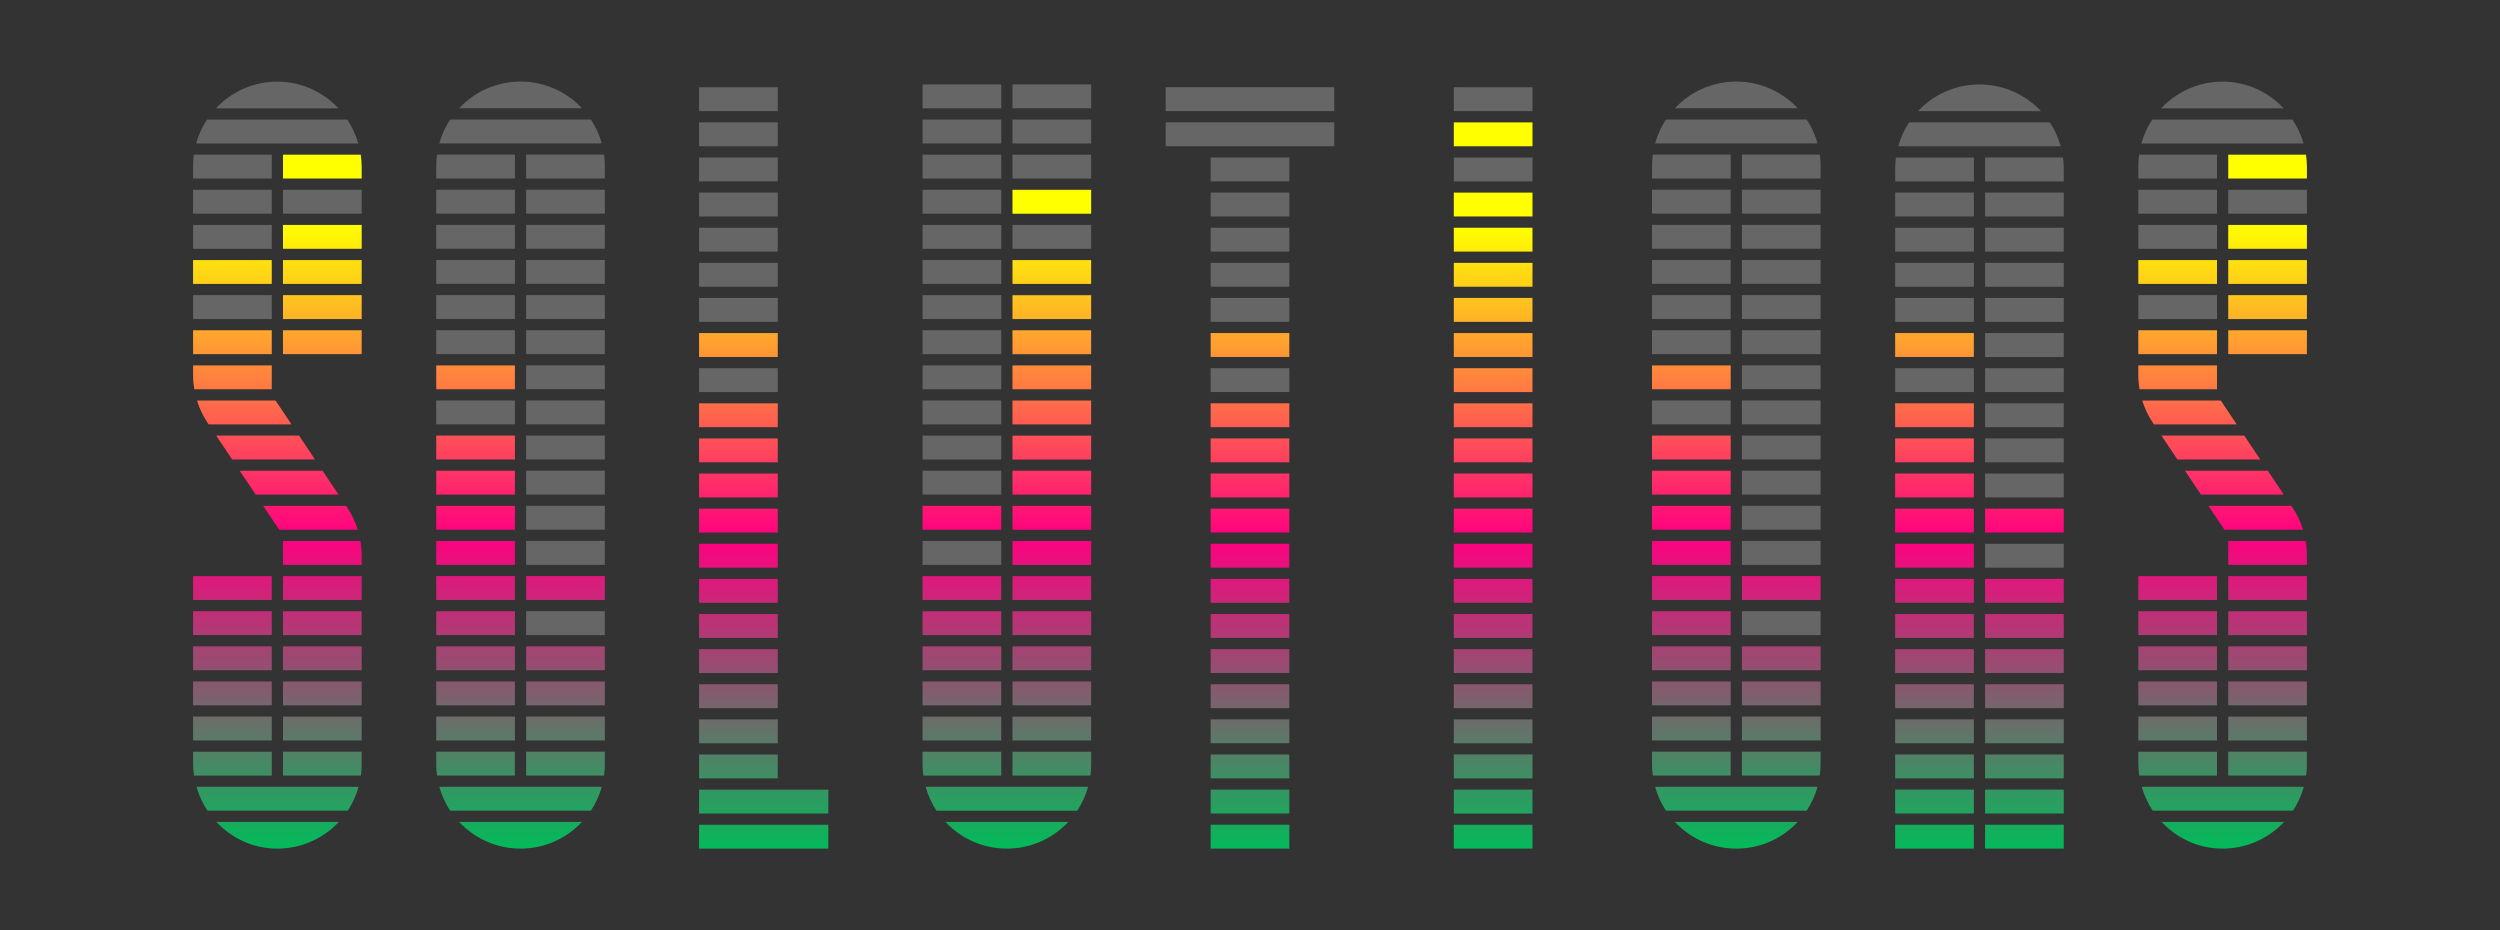
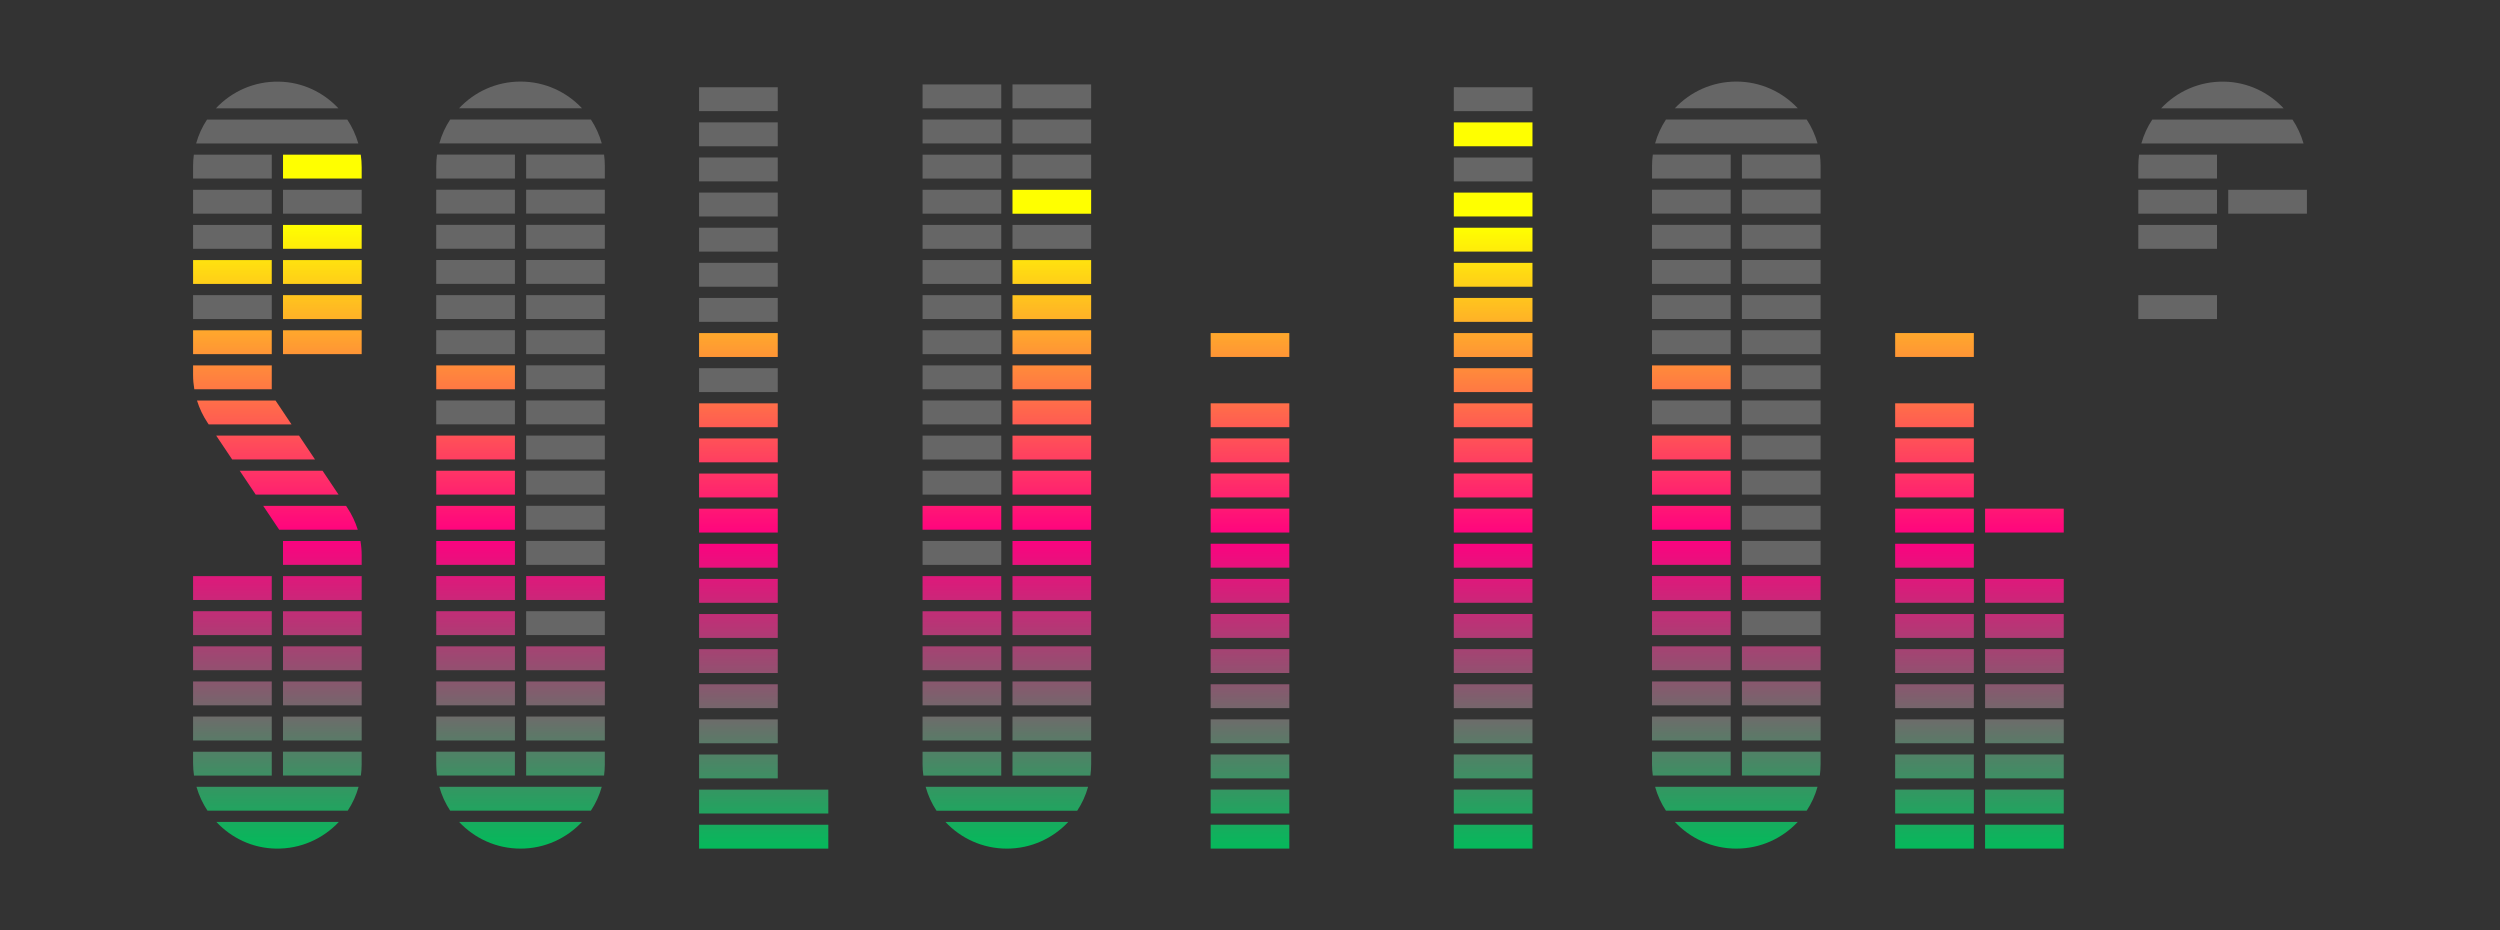
<svg xmlns="http://www.w3.org/2000/svg" xmlns:xlink="http://www.w3.org/1999/xlink" id="Livello_1" viewBox="0 0 1290 480">
  <rect x="0" y="0" width="1290" height="480" fill="#333333" stroke="none" />
  <defs>
    <style>.cls-1{fill:#fff;opacity:.25;}.cls-1,.cls-2,.cls-3,.cls-4,.cls-5,.cls-6,.cls-7,.cls-8,.cls-9,.cls-10{stroke-width:0px;}.cls-2{fill:url(#Sfumatura_senza_nome_9);}.cls-3{fill:url(#Sfumatura_senza_nome_9-3);}.cls-4{fill:url(#Sfumatura_senza_nome_9-5);}.cls-5{fill:url(#Sfumatura_senza_nome_9-6);}.cls-6{fill:url(#Sfumatura_senza_nome_9-4);}.cls-7{fill:url(#Sfumatura_senza_nome_9-8);}.cls-8{fill:url(#Sfumatura_senza_nome_9-2);}.cls-9{fill:url(#Sfumatura_senza_nome_9-9);}.cls-10{fill:url(#Sfumatura_senza_nome_9-7);}</style>
    <linearGradient id="Sfumatura_senza_nome_9" x1="394.07" y1="437.88" x2="394.07" y2="117.29" gradientUnits="userSpaceOnUse">
      <stop offset="0" stop-color="#05b95b" />
      <stop offset=".5" stop-color="#ff0080" />
      <stop offset="1" stop-color="#ff0" />
    </linearGradient>
    <linearGradient id="Sfumatura_senza_nome_9-2" x1="770.47" x2="770.47" y2="117.29" xlink:href="#Sfumatura_senza_nome_9" />
    <linearGradient id="Sfumatura_senza_nome_9-3" x1="645" x2="645" xlink:href="#Sfumatura_senza_nome_9" />
    <linearGradient id="Sfumatura_senza_nome_9-4" x1="143.13" y1="436.41" x2="143.13" y2="115.81" xlink:href="#Sfumatura_senza_nome_9" />
    <linearGradient id="Sfumatura_senza_nome_9-5" x1="1146.87" y1="436.41" x2="1146.87" y2="115.81" xlink:href="#Sfumatura_senza_nome_9" />
    <linearGradient id="Sfumatura_senza_nome_9-6" x1="268.6" y1="436.41" x2="268.6" y2="115.81" xlink:href="#Sfumatura_senza_nome_9" />
    <linearGradient id="Sfumatura_senza_nome_9-7" x1="895.93" y1="436.41" x2="895.93" y2="115.81" xlink:href="#Sfumatura_senza_nome_9" />
    <linearGradient id="Sfumatura_senza_nome_9-8" x1="519.53" y1="436.41" x2="519.53" y2="115.81" xlink:href="#Sfumatura_senza_nome_9" />
    <linearGradient id="Sfumatura_senza_nome_9-9" x1="1021.4" x2="1021.4" xlink:href="#Sfumatura_senza_nome_9" />
  </defs>
  <path class="cls-1" d="m360.72,166.07v-12.33h40.6v12.33h-40.6Zm40.6-54.37v-12.32h-40.6v12.32h40.6Zm0,18.13v-12.32h-40.6v12.32h40.6Zm0,72.48v-12.32h-40.6v12.32h40.6Zm0-108.72v-12.32h-40.6v12.32h40.6Zm0-48.57h-40.6v12.32h40.6v-12.32Zm0,30.45v-12.32h-40.6v12.32h40.6Zm0,72.48v-12.32h-40.6v12.32h40.6Z" />
  <path class="cls-2" d="m401.32,316.84v12.32h-40.6v-12.32h40.6Zm-40.6,54.37v12.32h40.6v-12.32h-40.6Zm40.6-187.01v-12.33h-40.6v12.33h40.6Zm0,54.36v-12.32h-40.6v12.32h40.6Zm-40.6,42.04v12.33h40.6v-12.33h-40.6Zm0-18.12v12.32h40.6v-12.32h-40.6Zm0,36.24v12.33h40.6v-12.33h-40.6Zm0,36.24v12.32h40.6v-12.32h-40.6Zm40.6-114.52v-12.32h-40.6v12.32h40.6Zm-40.6,168.89v12.32h40.6v-12.32h-40.6Zm0,48.56h66.69v-12.32h-66.69v12.32Zm0-193.53v12.32h40.6v-12.32h-40.6Zm0,163.08v12.33h66.69v-12.32h-66.69Zm0-54.36v12.31h40.6v-12.31h-40.6Z" />
  <path class="cls-1" d="m790.77,57.35h-40.6v-12.34l40.6.03v12.31Zm0,36.24v-12.32h-40.59v12.32h40.59Z" />
  <path class="cls-8" d="m750.17,147.95v-12.32h40.59v12.32h-40.59Zm-.01,241.37v12.32h40.6v-12.32h-40.6Zm40.6-223.24v-12.33h-40.59v12.33s40.59,0,40.59,0Zm-40.6,205.13v12.32h40.6v-12.32h-40.6Zm0-18.12v12.31h40.59v-12.31h-40.59Zm40.6-150.77v-12.32h-40.6v12.32h40.6Zm-40.6,114.52v12.32h40.59v-12.32h-40.59Zm40.6-241.37v-12.32s-40.59,0-40.59,0v12.32h40.59Zm-40.6,331.97v12.33h40.6v-12.33h-40.6Zm40.6-295.73v-12.32h-40.59v12.32h40.59Zm-40.6,187.01v12.33h40.59v-12.33h-40.59Zm40.6-114.52v-12.33h-40.6v12.33h40.6Zm-40.6,96.4v12.33h40.59v-12.33h-40.59Zm0-36.24v12.32h40.6v-12.32h-40.6Zm40.6-5.8v-12.32h-40.6v12.32h40.6Zm-40.6,96.4v12.32h40.59v-12.32h-40.59Zm40.6-205.12v-12.32h-40.59v12.32h40.59Zm-40.6,308.05h40.6v-12.32h-40.6v12.32Zm40.6-217.45v-12.32h-40.6v12.32h40.6Zm-40.6,42.04v12.32h40.59v-12.32s-40.59,0-40.59,0Z" />
-   <path class="cls-1" d="m624.7,111.7v-12.32h40.59v12.32h-40.59Zm40.59-18.12v-12.32h-40.59v12.32h40.59Zm23.2-48.57h-86.99v12.32h86.99v-12.32Zm-23.2,102.93v-12.32h-40.59v12.32h40.59Zm0-18.12v-12.32h-40.59v12.32h40.59Zm0,72.48v-12.32h-40.59v12.32h40.59Zm0-36.24v-12.33h-40.59v12.33h40.59Zm23.2-90.61v-12.32h-86.99v12.32h86.99Z" />
  <path class="cls-3" d="m624.7,184.19v-12.33h40.59v12.33h-40.59Zm0,132.64v12.32h40.59v-12.32h-40.59Zm0-36.25v12.33h40.59v-12.33h-40.59Zm0,157.29h40.59v-12.32h-40.59v12.32Zm0-66.68v12.32h40.59v-12.32h-40.59Zm0,36.24v12.33h40.59v-12.33h-40.59Zm0-72.48v12.32h40.59v-12.32h-40.59Zm0-36.24v12.33h40.59v-12.33h-40.59Zm40.59-60.16v-12.32h-40.59v12.32h40.59Zm-40.59,23.92v12.32h40.59v-12.32h-40.59Zm0,90.61v12.31h40.59v-12.31h-40.59Zm0-108.73v12.32h40.59v-12.32h-40.59Zm40.59-23.92v-12.32h-40.59v12.32h40.59Zm-40.59,168.89v12.32h40.59v-12.32h-40.59Z" />
  <path class="cls-6" d="m101.64,206.66h40.53l8.25,12.32h-42.75l-.54-.81c-2.39-3.57-4.23-7.45-5.49-11.52Zm40.65,231.22c12.83.24,24.44-5.11,32.56-13.77h-63.21c7.72,8.26,18.53,13.54,30.65,13.77Zm-22.48-200.78h42.75l-8.25-12.32h-42.75l8.25,12.32Zm-20.18-43.6c0,2.47.22,4.94.63,7.36h39.97v-12.32h-40.6v4.96Zm46.4,170.44h40.6v-12.31h-40.6v12.31Zm0,36.25h40.19c.25-1.9.4-3.83.4-5.8v-6.52h-40.6v12.32Zm-5.8-30.44h-40.6v12.32h40.6v-12.32Zm2.8,36.24h-41.65c1.27,4.43,3.21,8.57,5.69,12.33h72.36c2.47-3.75,4.38-7.89,5.61-12.33h-42.01Zm-11.08-150.76h42.75l-8.25-12.32h-42.74l8.25,12.32Zm8.28,96.41h-40.6v12.31h40.6v-12.31Zm0-18.12h-40.6v12.32h40.6v-12.32Zm0-36.25h-40.6v12.33h40.6v-12.33Zm0,18.12h-40.6v12.32h40.6v-12.32Zm5.8-23.91h40.6v-4.96c0-2.48-.22-4.94-.63-7.37h-39.97v12.33Zm0,18.12h40.6v-12.33h-40.6v12.33Zm0,72.48h40.6v-12.32h-40.6v12.32Zm-1.94-108.72h40.53c-1.27-4.06-3.11-7.94-5.5-11.51l-.54-.81h-42.75l8.25,12.32Zm1.94,54.36h40.6v-12.32h-40.6v12.32Zm0,18.12h40.6v-12.32h-40.6v12.32Zm-5.8,42.04h-40.6v5.79c0,2.22.17,4.4.48,6.53h40.12v-12.32Zm5.8-205.13h40.6v-12.33h-40.6v12.33Zm0-18.12h40.6v-12.33h-40.6v12.33Zm-5.8,5.79h-40.6v12.33h40.6v-12.33Zm0-36.24h-40.6v12.32h40.6v-12.32Zm5.8,12.32h40.6v-12.32h-40.6v12.32Zm0-54.36h40.6v-5.79c0-2.21-.17-4.39-.48-6.53h-40.11v12.32Zm0,36.24h40.6v-12.32h-40.6v12.32Z" />
  <path class="cls-1" d="m174.61,55.89h-63.2c8.12-8.66,19.73-14.01,32.56-13.76,12.11.23,22.93,5.51,30.64,13.76Zm-34.38,23.92h-40.2c-.25,1.9-.4,3.84-.4,5.8v6.52h40.6v-12.32Zm0,18.13h-40.6v12.32h40.6v-12.32Zm0,18.12h-40.6v12.32h40.6v-12.32Zm5.8-5.8h40.6v-12.32h-40.6v12.32Zm-5.8,42.04h-40.6v12.33h40.6v-12.33Zm-33.4-90.6c-2.47,3.75-4.39,7.89-5.62,12.32h83.67c-1.27-4.42-3.21-8.57-5.69-12.32h-72.36Z" />
-   <path class="cls-4" d="m1105.38,206.66h40.53l8.25,12.32h-42.75l-.54-.81c-2.39-3.57-4.23-7.45-5.49-11.52Zm40.65,231.22c12.83.24,24.44-5.11,32.56-13.77h-63.21c7.72,8.26,18.53,13.54,30.65,13.77Zm-22.48-200.78h42.75l-8.25-12.32h-42.75l8.25,12.32Zm-20.18-43.6c0,2.47.22,4.94.63,7.36h39.97v-12.32h-40.6v4.96Zm46.4,170.44h40.6v-12.31h-40.6v12.31Zm0,36.25h40.19c.25-1.9.4-3.83.4-5.8v-6.52h-40.6v12.32Zm-5.8-30.44h-40.6v12.32h40.6v-12.32Zm2.8,36.24h-41.65c1.27,4.43,3.21,8.57,5.69,12.33h72.36c2.47-3.75,4.38-7.89,5.61-12.33h-42.01Zm-11.08-150.76h42.75l-8.25-12.32h-42.74l8.25,12.32Zm8.28,96.41h-40.6v12.31h40.6v-12.31Zm0-18.12h-40.6v12.32h40.6v-12.32Zm0-36.25h-40.6v12.33h40.6v-12.33Zm0,18.12h-40.6v12.32h40.6v-12.32Zm5.8-23.91h40.6v-4.96c0-2.48-.22-4.94-.63-7.37h-39.97v12.33Zm0,18.12h40.6v-12.33h-40.6v12.33Zm0,72.48h40.6v-12.32h-40.6v12.32Zm-1.94-108.72h40.53c-1.27-4.06-3.11-7.94-5.5-11.51l-.54-.81h-42.75l8.25,12.32Zm1.94,54.36h40.6v-12.32h-40.6v12.32Zm0,18.12h40.6v-12.32h-40.6v12.32Zm-5.8,42.04h-40.6v5.79c0,2.22.17,4.4.48,6.53h40.12v-12.32Zm5.8-205.13h40.6v-12.33h-40.6v12.33Zm0-18.12h40.6v-12.33h-40.6v12.33Zm-5.8,5.79h-40.6v12.33h40.6v-12.33Zm0-36.24h-40.6v12.32h40.6v-12.32Zm5.8,12.32h40.6v-12.32h-40.6v12.32Zm0-54.36h40.6v-5.79c0-2.21-.17-4.39-.48-6.53h-40.11v12.32Zm0,36.24h40.6v-12.32h-40.6v12.32Z" />
  <path class="cls-1" d="m1178.35,55.89h-63.2c8.12-8.66,19.73-14.01,32.56-13.76,12.11.23,22.93,5.51,30.64,13.76Zm-34.38,23.92h-40.2c-.25,1.9-.4,3.84-.4,5.8v6.52h40.6v-12.32Zm0,18.13h-40.6v12.32h40.6v-12.32Zm0,18.12h-40.6v12.32h40.6v-12.32Zm5.8-5.8h40.6v-12.32h-40.6v12.32Zm-5.8,42.04h-40.6v12.33h40.6v-12.33Zm-33.4-90.6c-2.47,3.75-4.39,7.89-5.62,12.32h83.67c-1.27-4.42-3.21-8.57-5.69-12.32h-72.36Z" />
  <path class="cls-5" d="m265.7,279.14v12.33h-40.6v-12.33h40.6Zm-40.6-36.24v12.32h40.6v-12.32h-40.6Zm0,72.48v12.32h40.6v-12.32h-40.6Zm40.6-78.28v-12.32h-40.6v12.32h40.6Zm-40.6,60.16v12.33h40.6v-12.33h-40.6Zm0-36.24v12.32h40.6v-12.32h-40.6Zm0,72.48v12.32h40.6v-12.32h-40.6Zm46.4,18.13v12.31h40.6v-12.31h-40.6Zm-5.8-150.77v-12.32h-40.6v12.32h40.6Zm-40.6,150.77v12.31h40.6v-12.31h-40.6Zm46.4-18.13v12.32h40.6v-12.32h-40.6Zm0,36.25v12.32h40.6v-12.32h-40.6Zm-46.4,0v12.32h40.6v-12.32h-40.6Zm0,18.12v6.52c0,1.97.15,3.9.4,5.8h40.19v-12.32h-40.6Zm86.99,0h-40.6v12.32h40.2c.25-1.9.4-3.83.4-5.8v-6.52Zm-43.49,50.02c12.49,0,23.77-5.31,31.71-13.78h-63.43c7.94,8.47,19.22,13.78,31.72,13.78Zm-41.91-31.9c1.23,4.43,3.14,8.58,5.61,12.33h72.6c2.47-3.75,4.38-7.89,5.61-12.33h-83.82Zm44.81-108.72v12.33h40.6v-12.33h-40.6Z" />
  <path class="cls-1" d="m312.09,315.38v12.32h-40.6v-12.32h40.6Zm-40.6-36.25v12.33h40.6v-12.33h-40.6Zm-5.8-60.16v-12.32h-40.6v12.32h40.6Zm0-54.36v-12.33h-40.6v12.33h40.6Zm0-36.25v-12.32h-40.6v12.32h40.6Zm46.4,108.72v-12.32h-40.6v12.32h40.6Zm0-108.72v-12.32h-40.6v12.32h40.6Zm0,36.25v-12.33h-40.6v12.33h40.6Zm0-18.13v-12.32h-40.6v12.32h40.6Zm-40.6,114.52v12.32h40.6v-12.32h-40.6Zm40.6-42.04v-12.32h-40.6v12.32h40.6Zm-46.4-72.48v-12.32h-40.6v12.32h40.6Zm5.8,96.4v12.32h40.6v-12.32h-40.6Zm40.6-60.16v-12.33h-40.6v12.33h40.6Zm0,18.12v-12.32h-40.6v12.32h40.6Zm-46.4-18.12v-12.33h-40.6v12.33h40.6Zm46.4-90.61v-6.52c0-1.96-.14-3.89-.4-5.8h-40.2v12.32h40.6Zm-46.4,18.12v-12.32h-40.6v12.32h40.6Zm46.4,0v-12.32h-40.6v12.32h40.6Zm-1.58-36.24c-1.23-4.43-3.14-8.58-5.61-12.32h-72.6c-2.47,3.75-4.38,7.89-5.61,12.32h83.82Zm-85.41,18.12h40.6v-12.32h-40.19c-.25,1.9-.4,3.84-.4,5.8v6.52Zm43.5-50.02c-12.5,0-23.77,5.3-31.72,13.78h63.43c-7.94-8.47-19.22-13.78-31.71-13.78Z" />
  <path class="cls-10" d="m893.04,279.14v12.33h-40.6v-12.33h40.6Zm-40.6-36.24v12.32h40.6v-12.32h-40.6Zm0,72.48v12.32h40.6v-12.32h-40.6Zm40.6-78.28v-12.32h-40.6v12.32h40.6Zm-40.6,60.16v12.33h40.6v-12.33h-40.6Zm0-36.24v12.32h40.6v-12.32h-40.6Zm0,72.48v12.32h40.6v-12.32h-40.6Zm46.4,18.13v12.31h40.6v-12.31h-40.6Zm-5.8-150.77v-12.32h-40.6v12.32h40.6Zm-40.6,150.77v12.31h40.6v-12.31h-40.6Zm46.4-18.13v12.32h40.6v-12.32h-40.6Zm0,36.25v12.32h40.6v-12.32h-40.6Zm-46.4,0v12.32h40.6v-12.32h-40.6Zm0,18.12v6.52c0,1.97.15,3.9.4,5.8h40.19v-12.32h-40.6Zm86.99,0h-40.6v12.32h40.2c.25-1.9.4-3.83.4-5.8v-6.52Zm-43.49,50.02c12.49,0,23.77-5.31,31.71-13.78h-63.43c7.94,8.47,19.22,13.78,31.72,13.78Zm-41.91-31.9c1.23,4.43,3.14,8.58,5.61,12.33h72.6c2.47-3.75,4.38-7.89,5.61-12.33h-83.82Zm44.81-108.72v12.33h40.6v-12.33h-40.6Z" />
  <path class="cls-1" d="m939.43,315.38v12.32h-40.6v-12.32h40.6Zm-40.6-36.25v12.33h40.6v-12.33h-40.6Zm-5.8-60.16v-12.32h-40.6v12.32h40.6Zm0-54.36v-12.33h-40.6v12.33h40.6Zm0-36.25v-12.32h-40.6v12.32h40.6Zm46.4,108.72v-12.32h-40.6v12.32h40.6Zm0-108.72v-12.32h-40.6v12.32h40.6Zm0,36.25v-12.33h-40.6v12.33h40.6Zm0-18.13v-12.32h-40.6v12.32h40.6Zm-40.6,114.52v12.32h40.6v-12.32h-40.6Zm40.6-42.04v-12.32h-40.6v12.32h40.6Zm-46.4-72.48v-12.32h-40.6v12.32h40.6Zm5.8,96.4v12.32h40.6v-12.32h-40.6Zm40.6-60.16v-12.33h-40.6v12.33h40.6Zm0,18.12v-12.32h-40.6v12.32h40.6Zm-46.4-18.12v-12.33h-40.6v12.33h40.6Zm46.4-90.61v-6.52c0-1.96-.14-3.89-.4-5.8h-40.2v12.32h40.6Zm-46.4,18.12v-12.32h-40.6v12.32h40.6Zm46.4,0v-12.32h-40.6v12.32h40.6Zm-1.58-36.24c-1.23-4.43-3.14-8.58-5.61-12.32h-72.6c-2.47,3.75-4.38,7.89-5.61,12.32h83.82Zm-85.41,18.12h40.6v-12.32h-40.19c-.25,1.9-.4,3.84-.4,5.8v6.52Zm43.5-50.02c-12.5,0-23.77,5.3-31.72,13.78h63.43c-7.94-8.47-19.22-13.78-31.71-13.78Z" />
  <path class="cls-7" d="m516.64,333.5v12.32h-40.6v-12.32h40.6Zm5.8,0v12.32h40.59v-12.32h-40.59Zm40.59-114.52v-12.32h-40.59v12.32h40.59Zm-40.59,23.92v12.32h40.59v-12.32h-40.59Zm40.59-96.4v-12.32h-40.59v12.32h40.59Zm-40.59,168.89v12.32h40.59v-12.32h-40.59Zm-46.4-18.12v12.33h40.6v-12.33h-40.6Zm43.5,140.62c12.49,0,23.77-5.31,31.71-13.78h-63.43c7.94,8.47,19.22,13.78,31.72,13.78Zm-43.5-176.86v12.32h40.6v-12.32h-40.6Zm46.4,36.24v12.33h40.59v-12.33h-40.59Zm-46.4,90.61v6.52c0,1.97.15,3.9.41,5.8h40.19v-12.32h-40.6Zm86.99-187.01v-12.32h-40.59v12.32h40.59Zm-85.4,205.13c1.23,4.43,3.13,8.58,5.61,12.33h72.6c2.47-3.75,4.38-7.89,5.61-12.33h-83.82Zm85.4-241.36v-12.33h-40.59v12.33h40.59Zm0,223.24h-40.59v12.32h40.2c.25-1.9.4-3.83.4-5.8v-6.52Zm-86.99-72.48v12.32h40.6v-12.32h-40.6Zm0,54.37v12.32h40.6v-12.32h-40.6Zm86.99-259.5v-12.32h-40.59v12.32h40.59Zm-86.99,241.38v12.31h40.6v-12.31h-40.6Zm86.99-168.89v-12.33h-40.59v12.33h40.59Zm-40.59,168.89v12.31h40.59v-12.31h-40.59Zm0,18.12v12.32h40.59v-12.32h-40.59Zm0-108.73v12.32h40.59v-12.32h-40.59Zm0,18.12v12.33h40.59v-12.33h-40.59Zm40.59-42.04v-12.32h-40.59v12.32h40.59Z" />
  <path class="cls-1" d="m516.64,242.9v12.32h-40.6v-12.32h40.6Zm0-23.92v-12.32h-40.6v12.32h40.6Zm-40.6,60.16v12.33h40.6v-12.33h-40.6Zm40.6-96.4v-12.33h-40.6v12.33h40.6Zm0,54.36v-12.32h-40.6v12.32h40.6Zm0-90.6v-12.32h-40.6v12.32h40.6Zm0-18.12v-12.32h-40.6v12.32h40.6Zm0,72.48v-12.32h-40.6v12.32h40.6Zm0-108.72v-12.32h-40.6v12.32h40.6Zm0-48.57h-40.6v12.32h40.6v-12.32Zm46.39,48.57v-12.32h-40.59v12.32h40.59Zm-46.39,72.49v-12.33h-40.6v12.33h40.6Zm46.39-90.61v-12.32h-40.59v12.32h40.59Zm0,54.36v-12.32h-40.59v12.32h40.59Zm-46.39-18.13v-12.32h-40.6v12.32h40.6Zm0-36.24v-12.32h-40.6v12.32h40.6Zm46.39-30.45h-40.59v12.32h40.59v-12.32Z" />
  <path class="cls-9" d="m1018.5,371.2v12.32h-40.6v-12.32h40.6Zm0-150.77v-12.32h-40.6v12.32h40.6Zm-40.6,132.65v12.31h40.6v-12.31h-40.6Zm0,84.8h40.6v-12.32h-40.6v12.32Zm0-175.41v12.32h40.6v-12.32h-40.6Zm46.4,72.48v12.32h40.59v-12.32h-40.59Zm-46.4,0v12.32h40.6v-12.32h-40.6Zm46.4,54.37v12.32h40.59v-12.32h-40.59Zm-46.4-72.48v12.32h40.6v-12.32h-40.6Zm0,72.48v12.32h40.6v-12.32h-40.6Zm46.4-72.48v12.32h40.59v-12.32h-40.59Zm-46.4-36.25v12.33h40.6v-12.33h-40.6Zm40.6-42.04v-12.32h-40.6v12.32h40.6Zm5.8,199.33h40.59v-12.32h-40.59v12.32Zm0-30.45v12.33h40.59v-12.33h-40.59Zm-46.4,0v12.33h40.6v-12.33h-40.6Zm40.6-223.24v-12.33h-40.6v12.33h40.6Zm5.8,114.52v12.33h40.59v-12.33h-40.59Zm-46.4,0v12.33h40.6v-12.33h-40.6Zm46.4,72.49v12.32h40.59v-12.32h-40.59Zm-46.4-126.85v12.32h40.6v-12.32h-40.6Zm46.4,108.73v12.31h40.59v-12.31h-40.59Zm0-90.61v12.32h40.59v-12.32h-40.59Z" />
-   <path class="cls-1" d="m1064.9,280.59v12.33h-40.59v-12.33h40.59Zm-40.59-36.24v12.32h40.59v-12.32h-40.59Zm40.59-5.8v-12.32h-40.59v12.32h40.59Zm0-108.72v-12.32h-40.59v12.32h40.59Zm0,90.6v-12.32h-40.59v12.32h40.59Zm-43.5-176.86c-12.49,0-23.77,5.3-31.72,13.78h63.44c-7.94-8.47-19.22-13.78-31.72-13.78Zm43.5,122.5v-12.33h-40.59v12.33h40.59Zm-46.39,0v-12.33h-40.6v12.33h40.6Zm46.39-54.37v-12.32h-40.59v12.32h40.59Zm-46.39,18.13v-12.32h-40.6v12.32h40.6Zm44.81-54.36c-1.23-4.43-3.13-8.58-5.61-12.32h-72.6c-2.48,3.75-4.38,7.89-5.61,12.32h83.82Zm-85.41,18.12h40.6v-12.32h-40.2c-.25,1.9-.4,3.83-.4,5.8v6.52Zm86.99,0v-6.52c0-1.96-.14-3.89-.4-5.8h-40.19v12.32h40.59Zm0,90.61v-12.33h-40.59v12.33h40.59Zm-46.39-36.24v-12.32h-40.6v12.32h40.6Zm0-36.25v-12.32h-40.6v12.32h40.6Zm0,90.61v-12.32h-40.6v12.32h40.6Zm46.39,0v-12.32h-40.59v12.32h40.59Zm0-54.36v-12.32h-40.59v12.32h40.59Z" />
</svg>